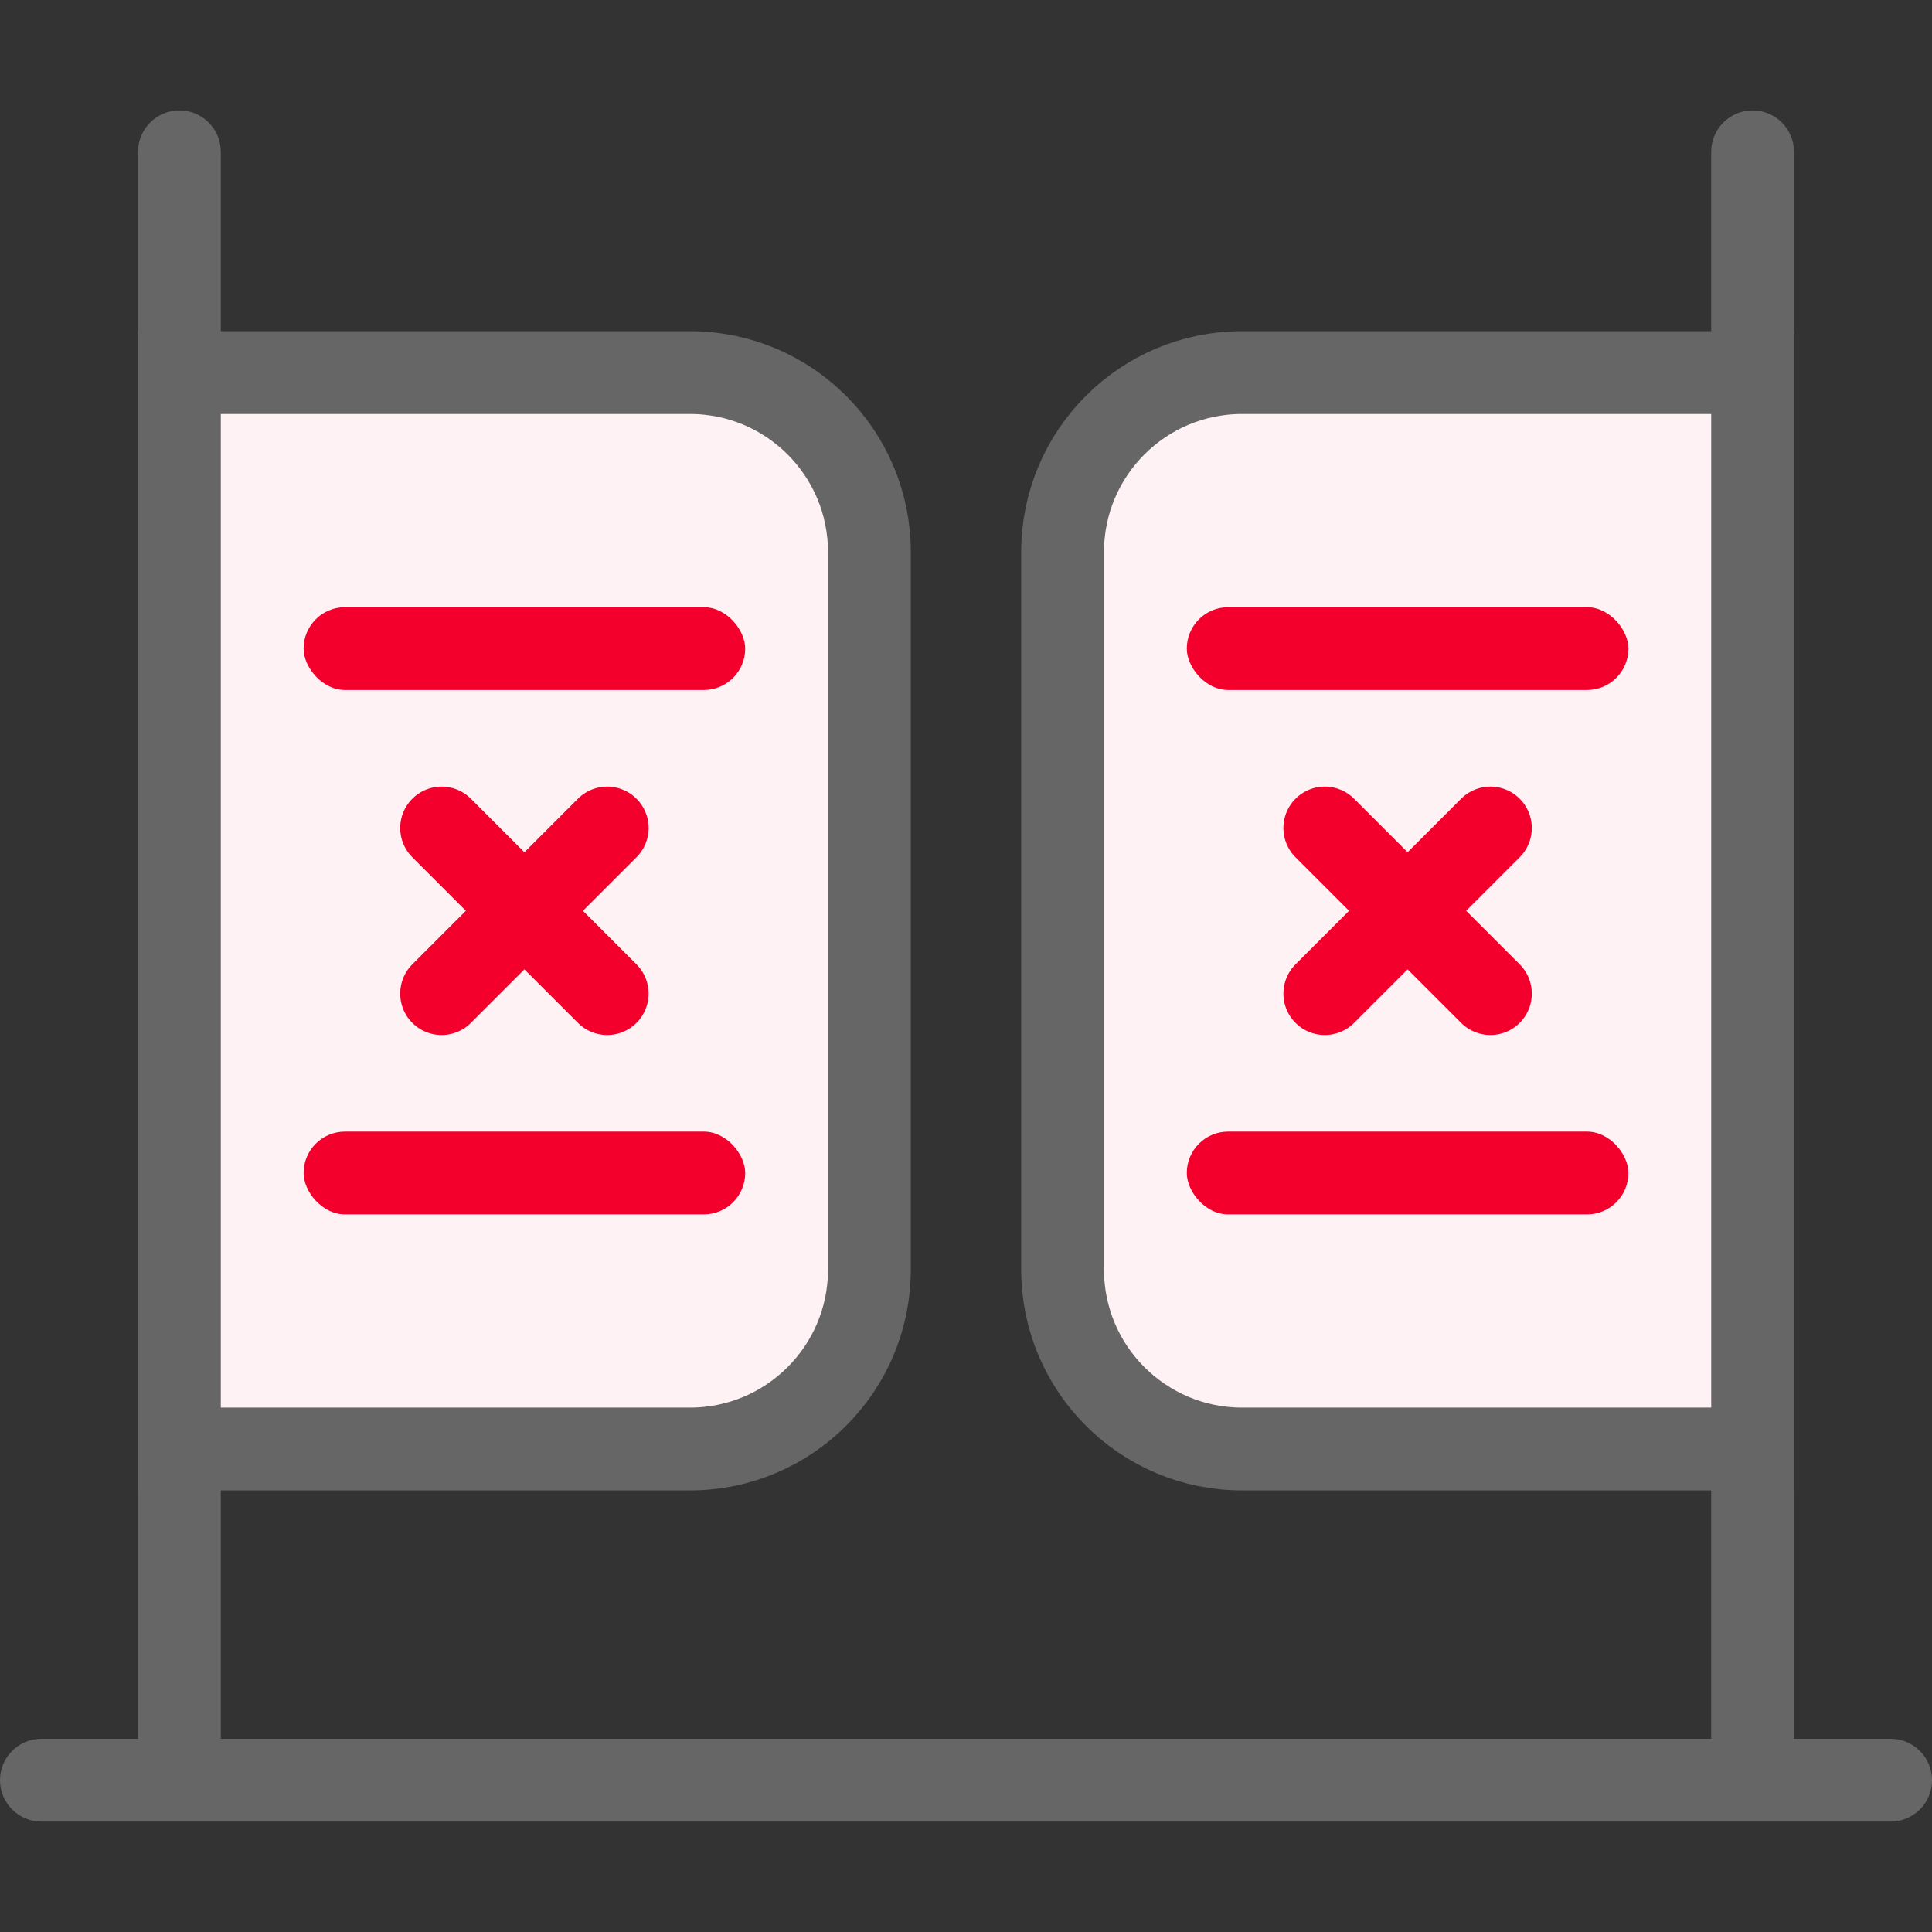
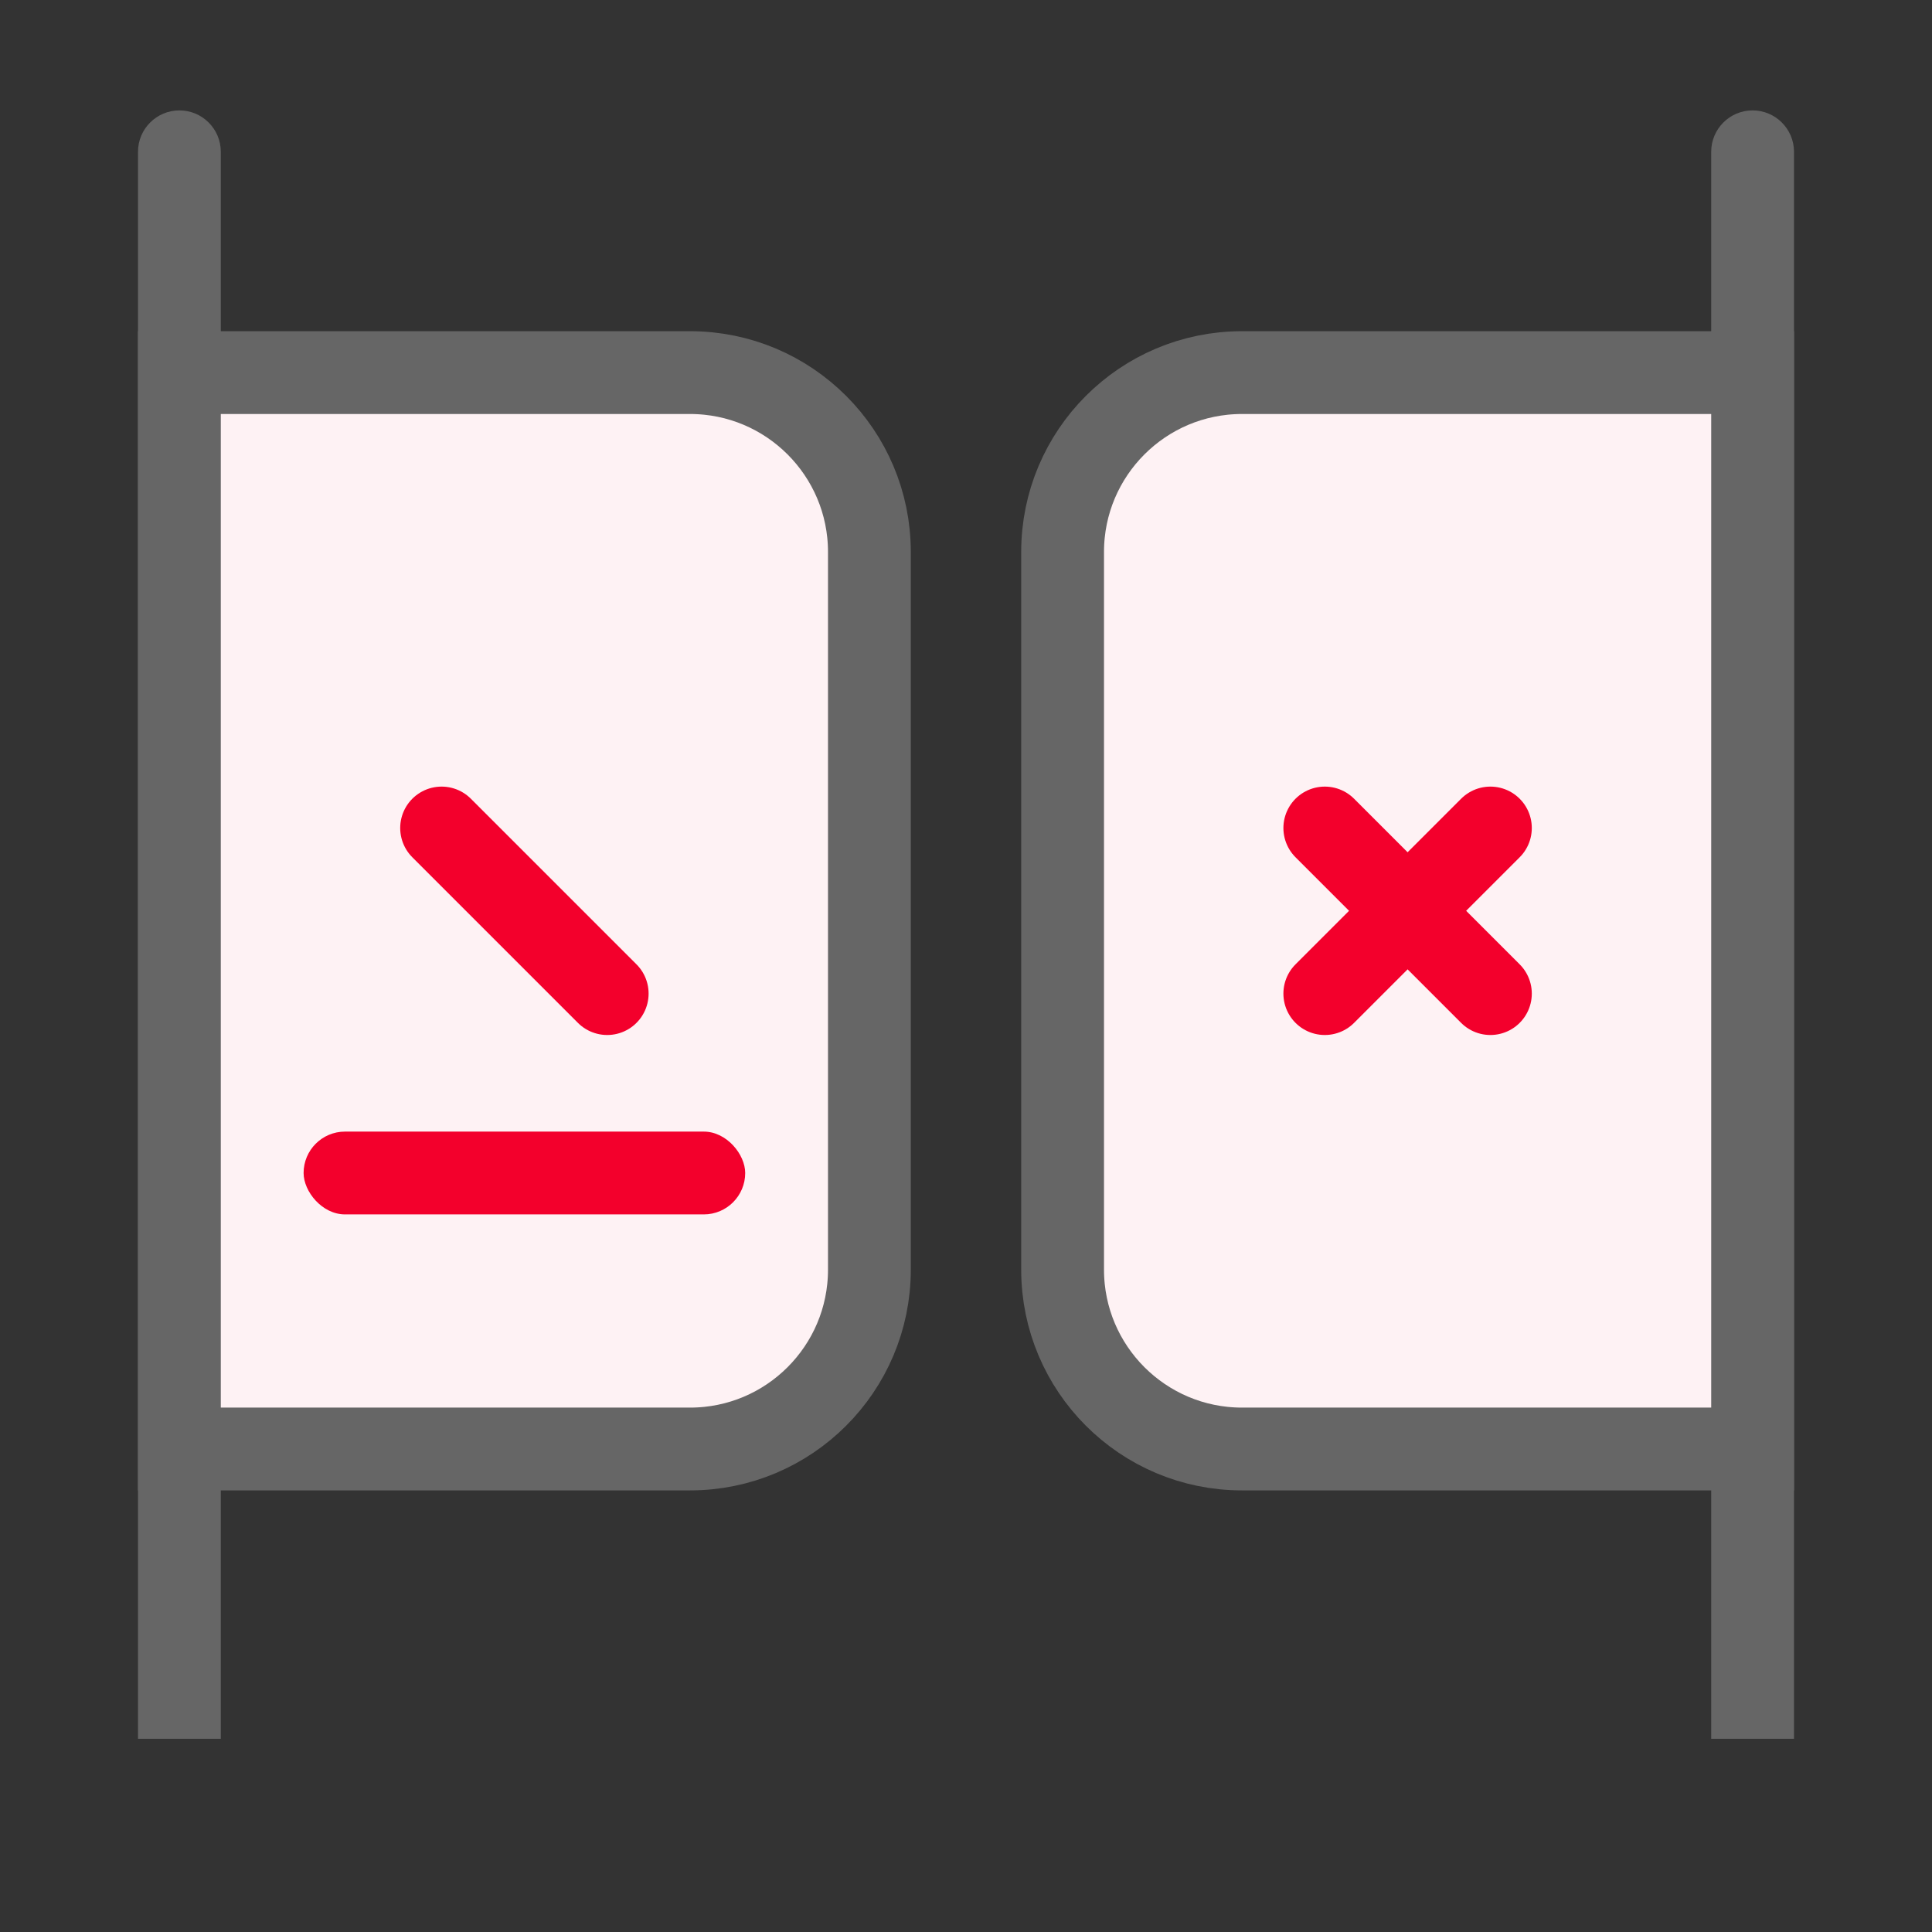
<svg xmlns="http://www.w3.org/2000/svg" width="70" height="70" viewBox="0 0 70 70" fill="none">
  <rect x="0" y="0" width="70" height="70" fill="#333333" stroke="none" />
-   <path d="M68.5 63C69.328 63 70 63.672 70 64.5C70 65.328 69.328 66 68.5 66L1.5 66C0.672 66 -1.01779e-07 65.328 -6.55671e-08 64.5C-2.93554e-08 63.672 0.672 63 1.5 63L68.5 63Z" fill="#666666" />
  <path d="M5 5.5C5 4.672 5.672 4 6.5 4C7.328 4 8 4.672 8 5.5V63H5V5.5Z" fill="#666666" />
  <path d="M62 5.5C62 4.672 62.672 4 63.5 4C64.328 4 65 4.672 65 5.5V63H62V5.5Z" fill="#666666" />
  <path d="M6.5 13.5H25C28.59 13.5 31.5 16.41 31.5 20V46C31.5 49.59 28.59 52.5 25 52.5H6.5V13.5Z" fill="#FEF2F4" stroke="#666666" stroke-width="3" />
  <path d="M38.5 20C38.5 16.41 41.41 13.5 45 13.5H63.5V52.5H45C41.41 52.5 38.5 49.59 38.5 46V20Z" fill="#FEF2F4" stroke="#666666" stroke-width="3" />
-   <path d="M22 30L16 36" stroke="#F3002C" stroke-width="3" stroke-linecap="round" />
  <path d="M16 30L22 36" stroke="#F3002C" stroke-width="3" stroke-linecap="round" />
  <path d="M54 30L48 36" stroke="#F3002C" stroke-width="3" stroke-linecap="round" />
  <path d="M48 30L54 36" stroke="#F3002C" stroke-width="3" stroke-linecap="round" />
-   <rect x="43" y="41" width="16" height="3" rx="1.5" fill="#F3002C" />
-   <rect x="11" y="22" width="16" height="3" rx="1.5" fill="#F3002C" />
-   <rect x="43" y="22" width="16" height="3" rx="1.5" fill="#F3002C" />
  <rect x="11" y="41" width="16" height="3" rx="1.5" fill="#F3002C" />
</svg>